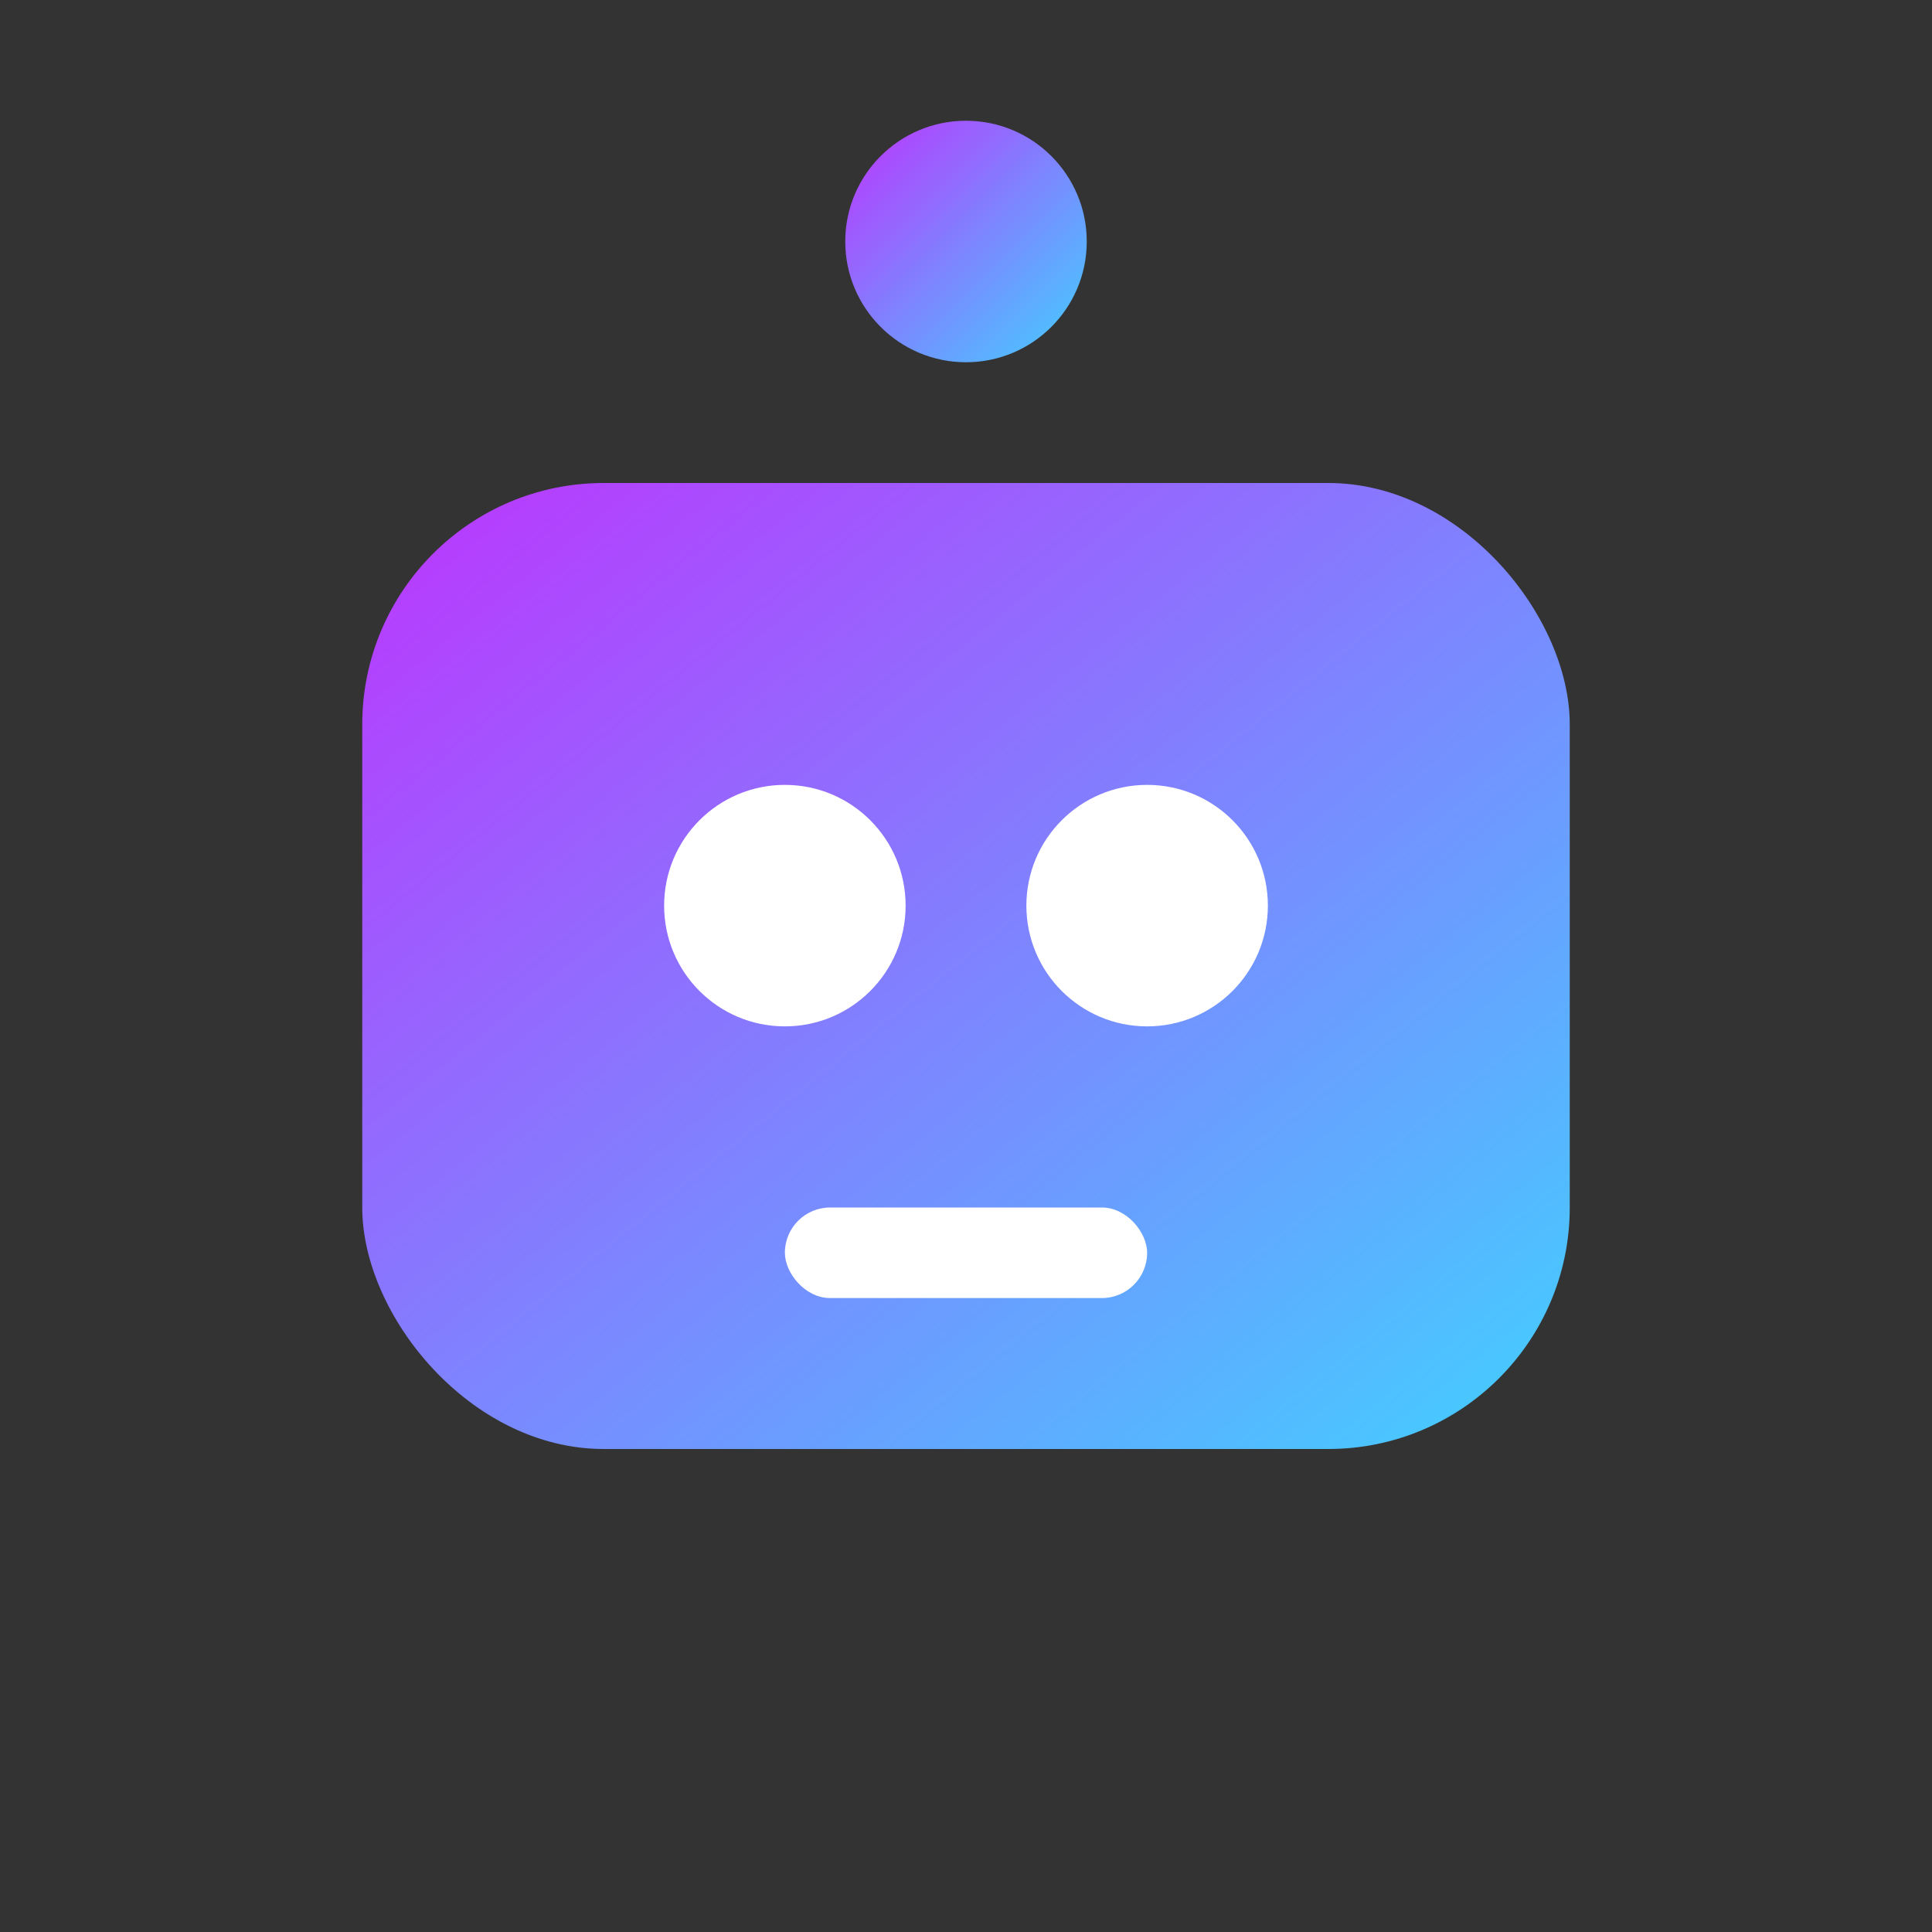
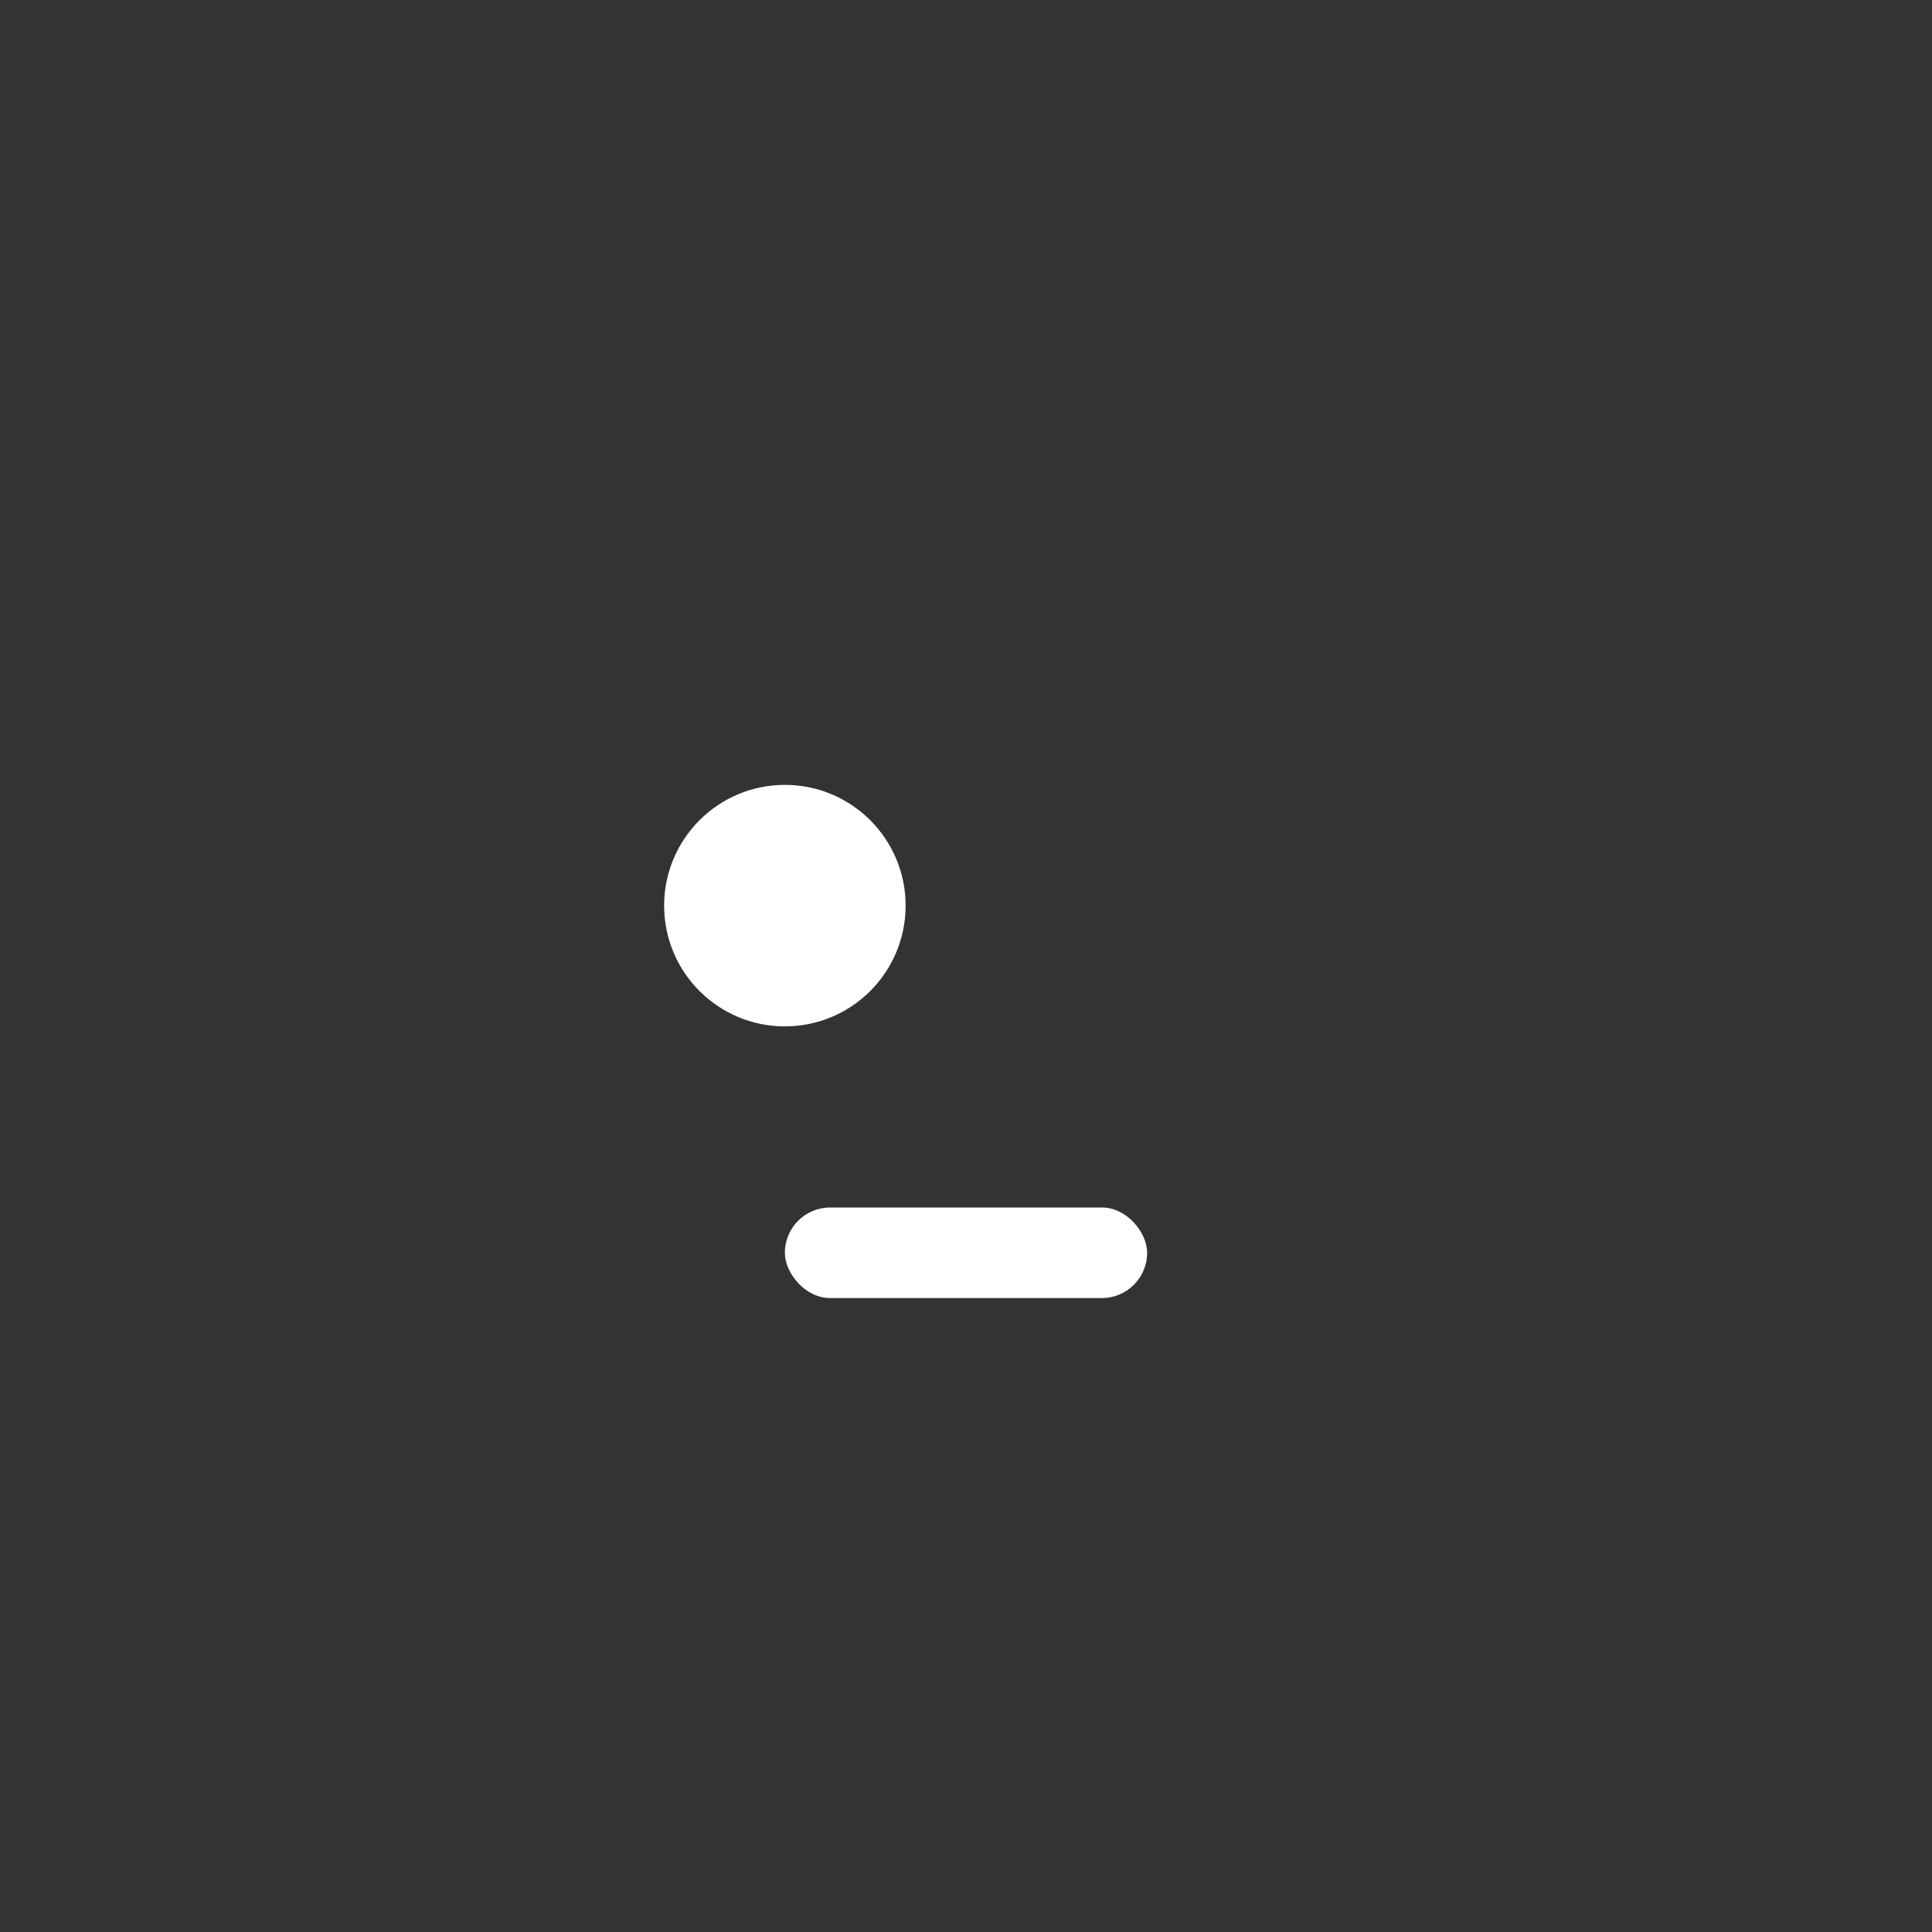
<svg xmlns="http://www.w3.org/2000/svg" viewBox="0 0 32 32" fill="none">
  <rect x="0" y="0" width="32" height="32" fill="#333333" stroke="none" />
  <defs>
    <linearGradient id="robotGradient" x1="0%" y1="0%" x2="100%" y2="100%">
      <stop offset="0%" style="stop-color:#bd34fe" />
      <stop offset="100%" style="stop-color:#41d1ff" />
    </linearGradient>
  </defs>
-   <rect x="6" y="8" width="20" height="16" rx="4" fill="url(#robotGradient)" />
  <circle cx="13" cy="15" r="2" fill="white" />
-   <circle cx="19" cy="15" r="2" fill="white" />
  <rect x="13" y="20" width="6" height="1.5" rx="0.75" fill="white" />
-   <circle cx="16" cy="4" r="2" fill="url(#robotGradient)" />
  <line x1="16" y1="6" x2="16" y2="8" stroke="url(#robotGradient)" stroke-width="2" />
</svg>